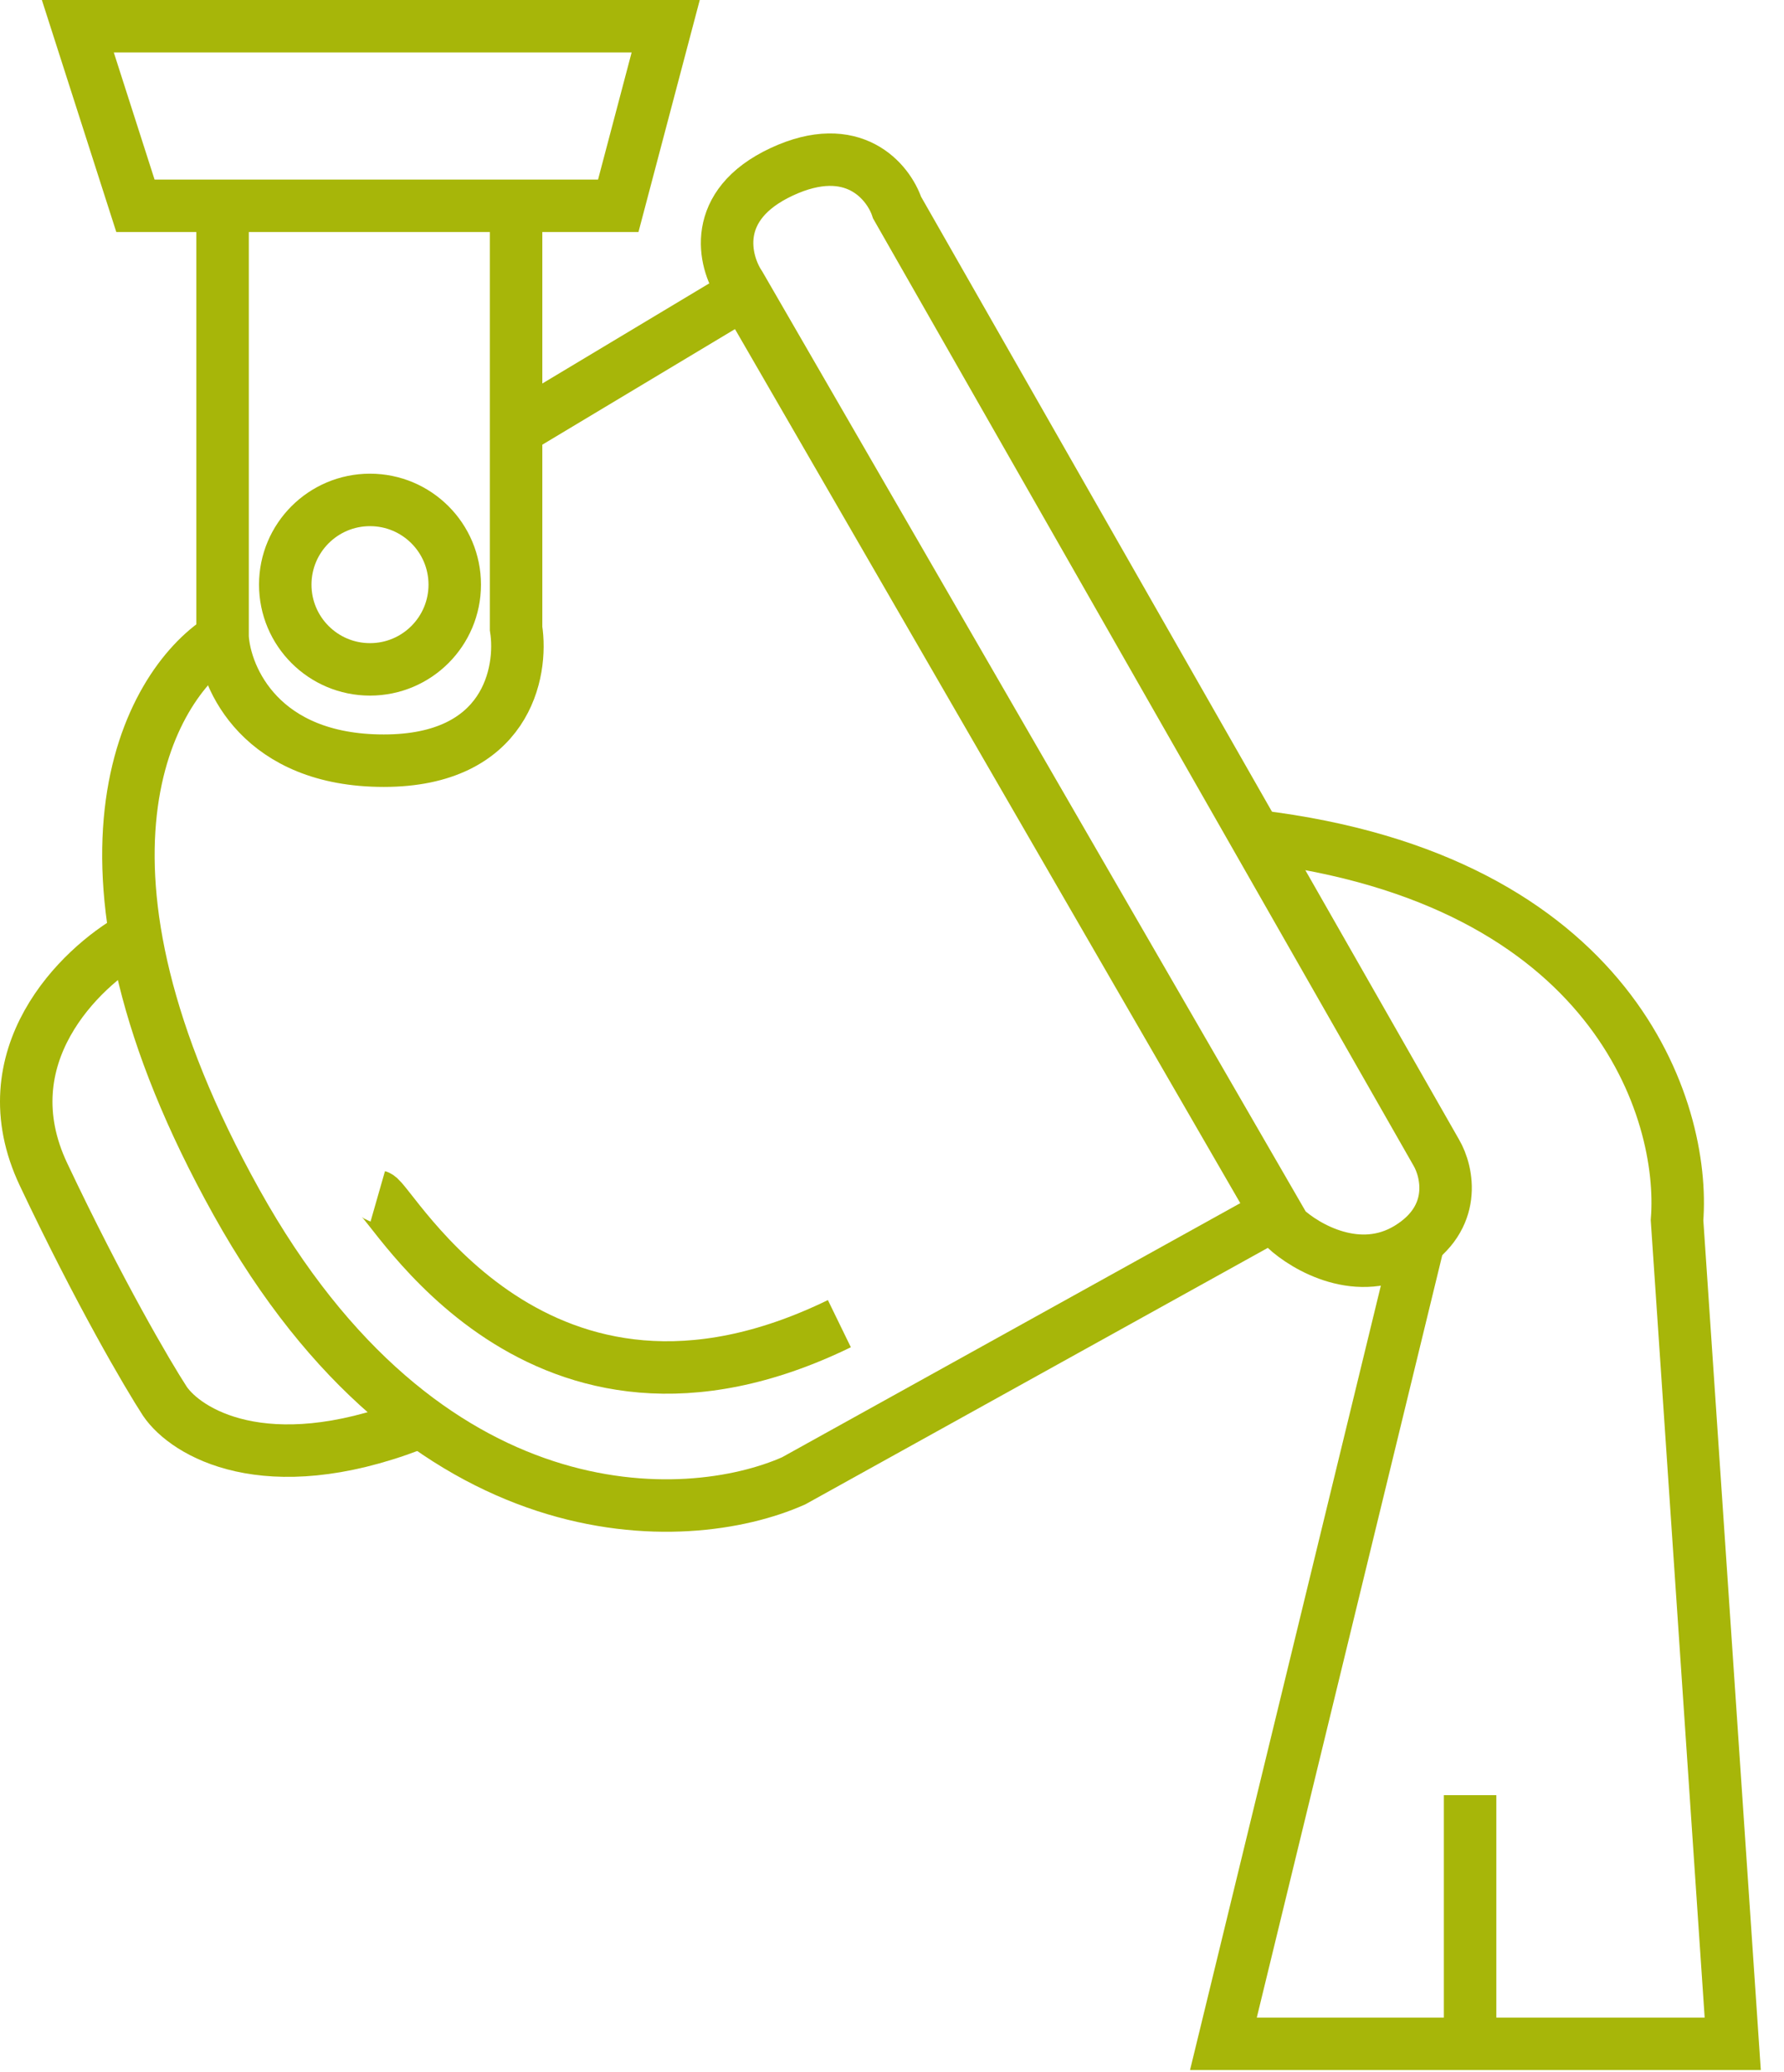
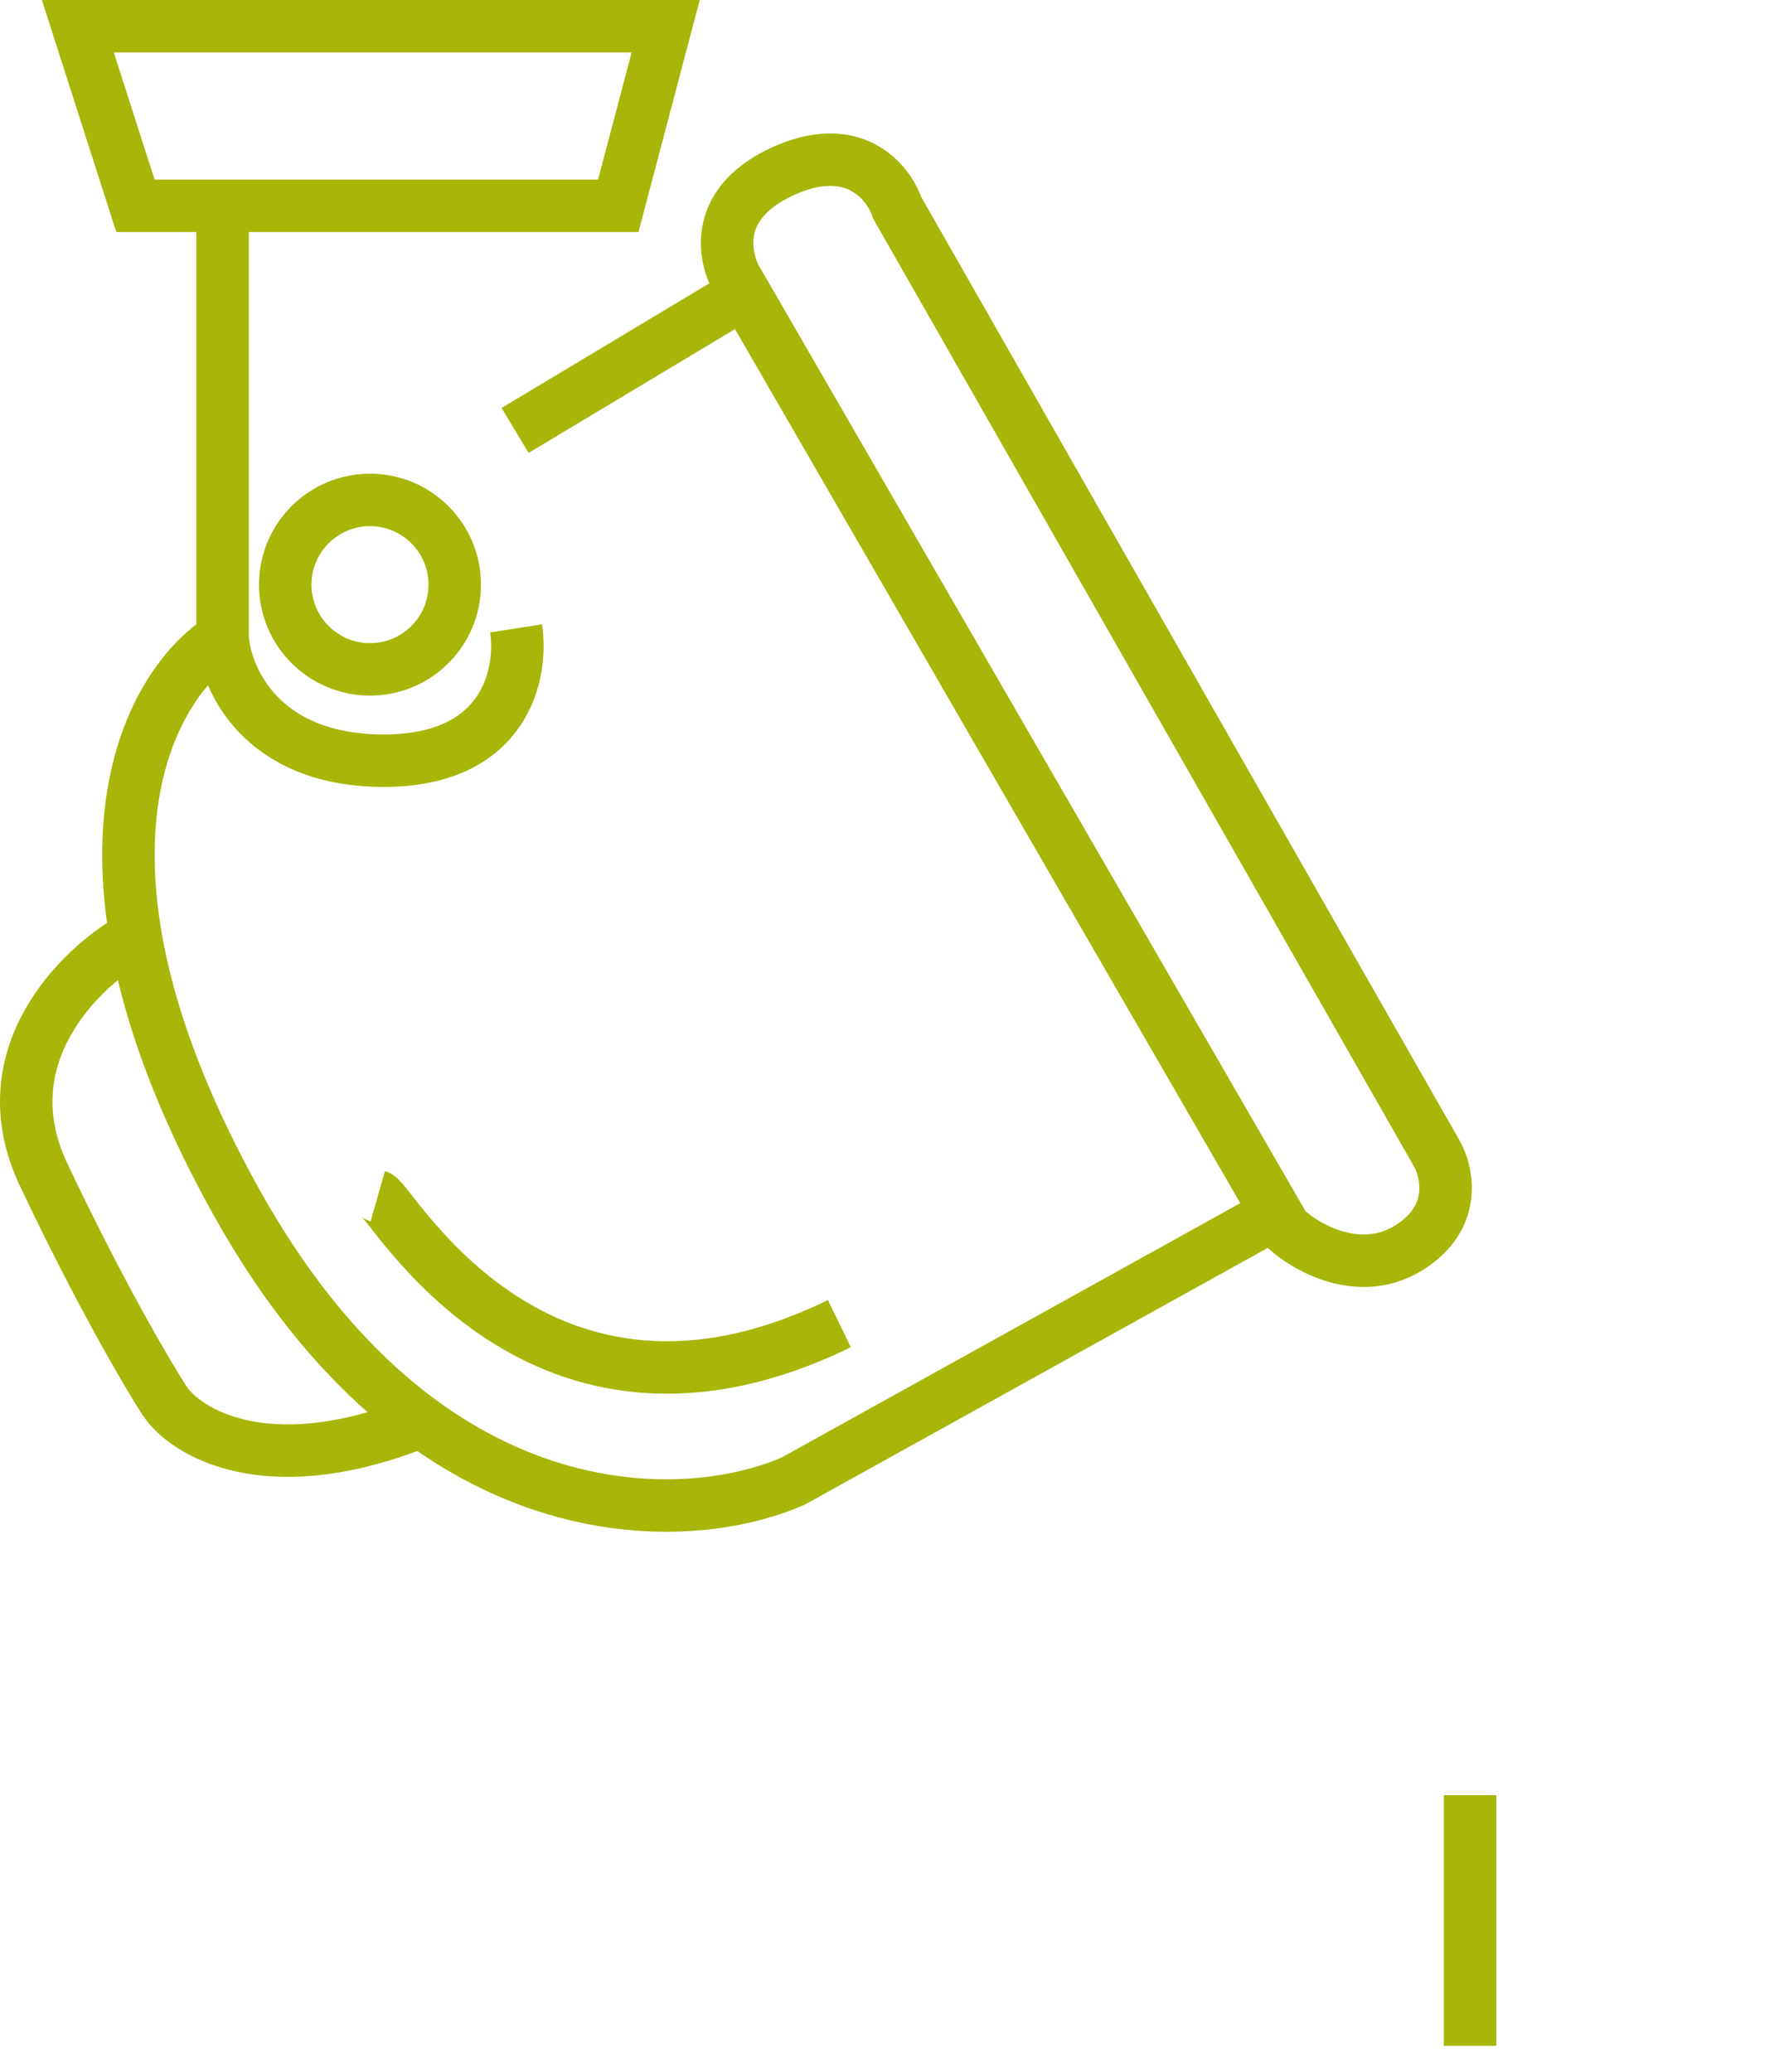
<svg xmlns="http://www.w3.org/2000/svg" width="68" height="79" viewBox="0 0 68 79" fill="none">
-   <path d="M8.484 8.143V24.297C8.586 25.864 9.956 28.999 14.627 28.999C19.299 28.999 19.936 25.637 19.671 23.955V8.143" stroke="#A7B609" stroke-width="2" />
+   <path d="M8.484 8.143V24.297C8.586 25.864 9.956 28.999 14.627 28.999C19.299 28.999 19.936 25.637 19.671 23.955" stroke="#A7B609" stroke-width="2" />
  <path d="M29.795 6.55C27.065 7.824 27.596 9.963 28.203 10.873L48.982 46.821C49.766 47.554 51.803 48.732 53.684 47.579C55.565 46.426 55.176 44.672 54.746 43.939L34.194 7.915C33.865 6.929 32.525 5.276 29.795 6.55Z" stroke="#A7B609" stroke-width="2" />
  <path d="M27.975 11.404L19.633 16.409" stroke="#A7B609" stroke-width="2" />
  <path d="M48.299 46.442L30.25 56.453C26.154 58.273 16.174 58.697 9.015 45.835C1.855 32.973 5.627 26.167 8.408 24.372" stroke="#A7B609" stroke-width="2" />
  <path d="M5.071 35.748C3.049 36.886 -0.465 40.284 1.659 44.773C3.782 49.263 5.628 52.408 6.285 53.419C7.094 54.607 10.107 56.453 15.689 54.329" stroke="#A7B609" stroke-width="2" />
-   <path d="M54.14 47.048L46.632 77.915H66.046L63.923 46.517C64.252 42.321 61.511 33.519 47.921 31.881" stroke="#A7B609" stroke-width="2" />
  <path d="M56.035 68.435V77.991" stroke="#A7B609" stroke-width="2" />
  <path d="M14.399 45.607C14.93 45.759 20.466 56.073 31.994 50.461" stroke="#A7B609" stroke-width="2" />
  <path d="M25.374 1H2.967L5.162 7.845H23.566L25.374 1Z" stroke="#A7B609" stroke-width="2" />
  <circle cx="14.103" cy="22.288" r="3.23" stroke="#A7B609" stroke-width="2" />
</svg>